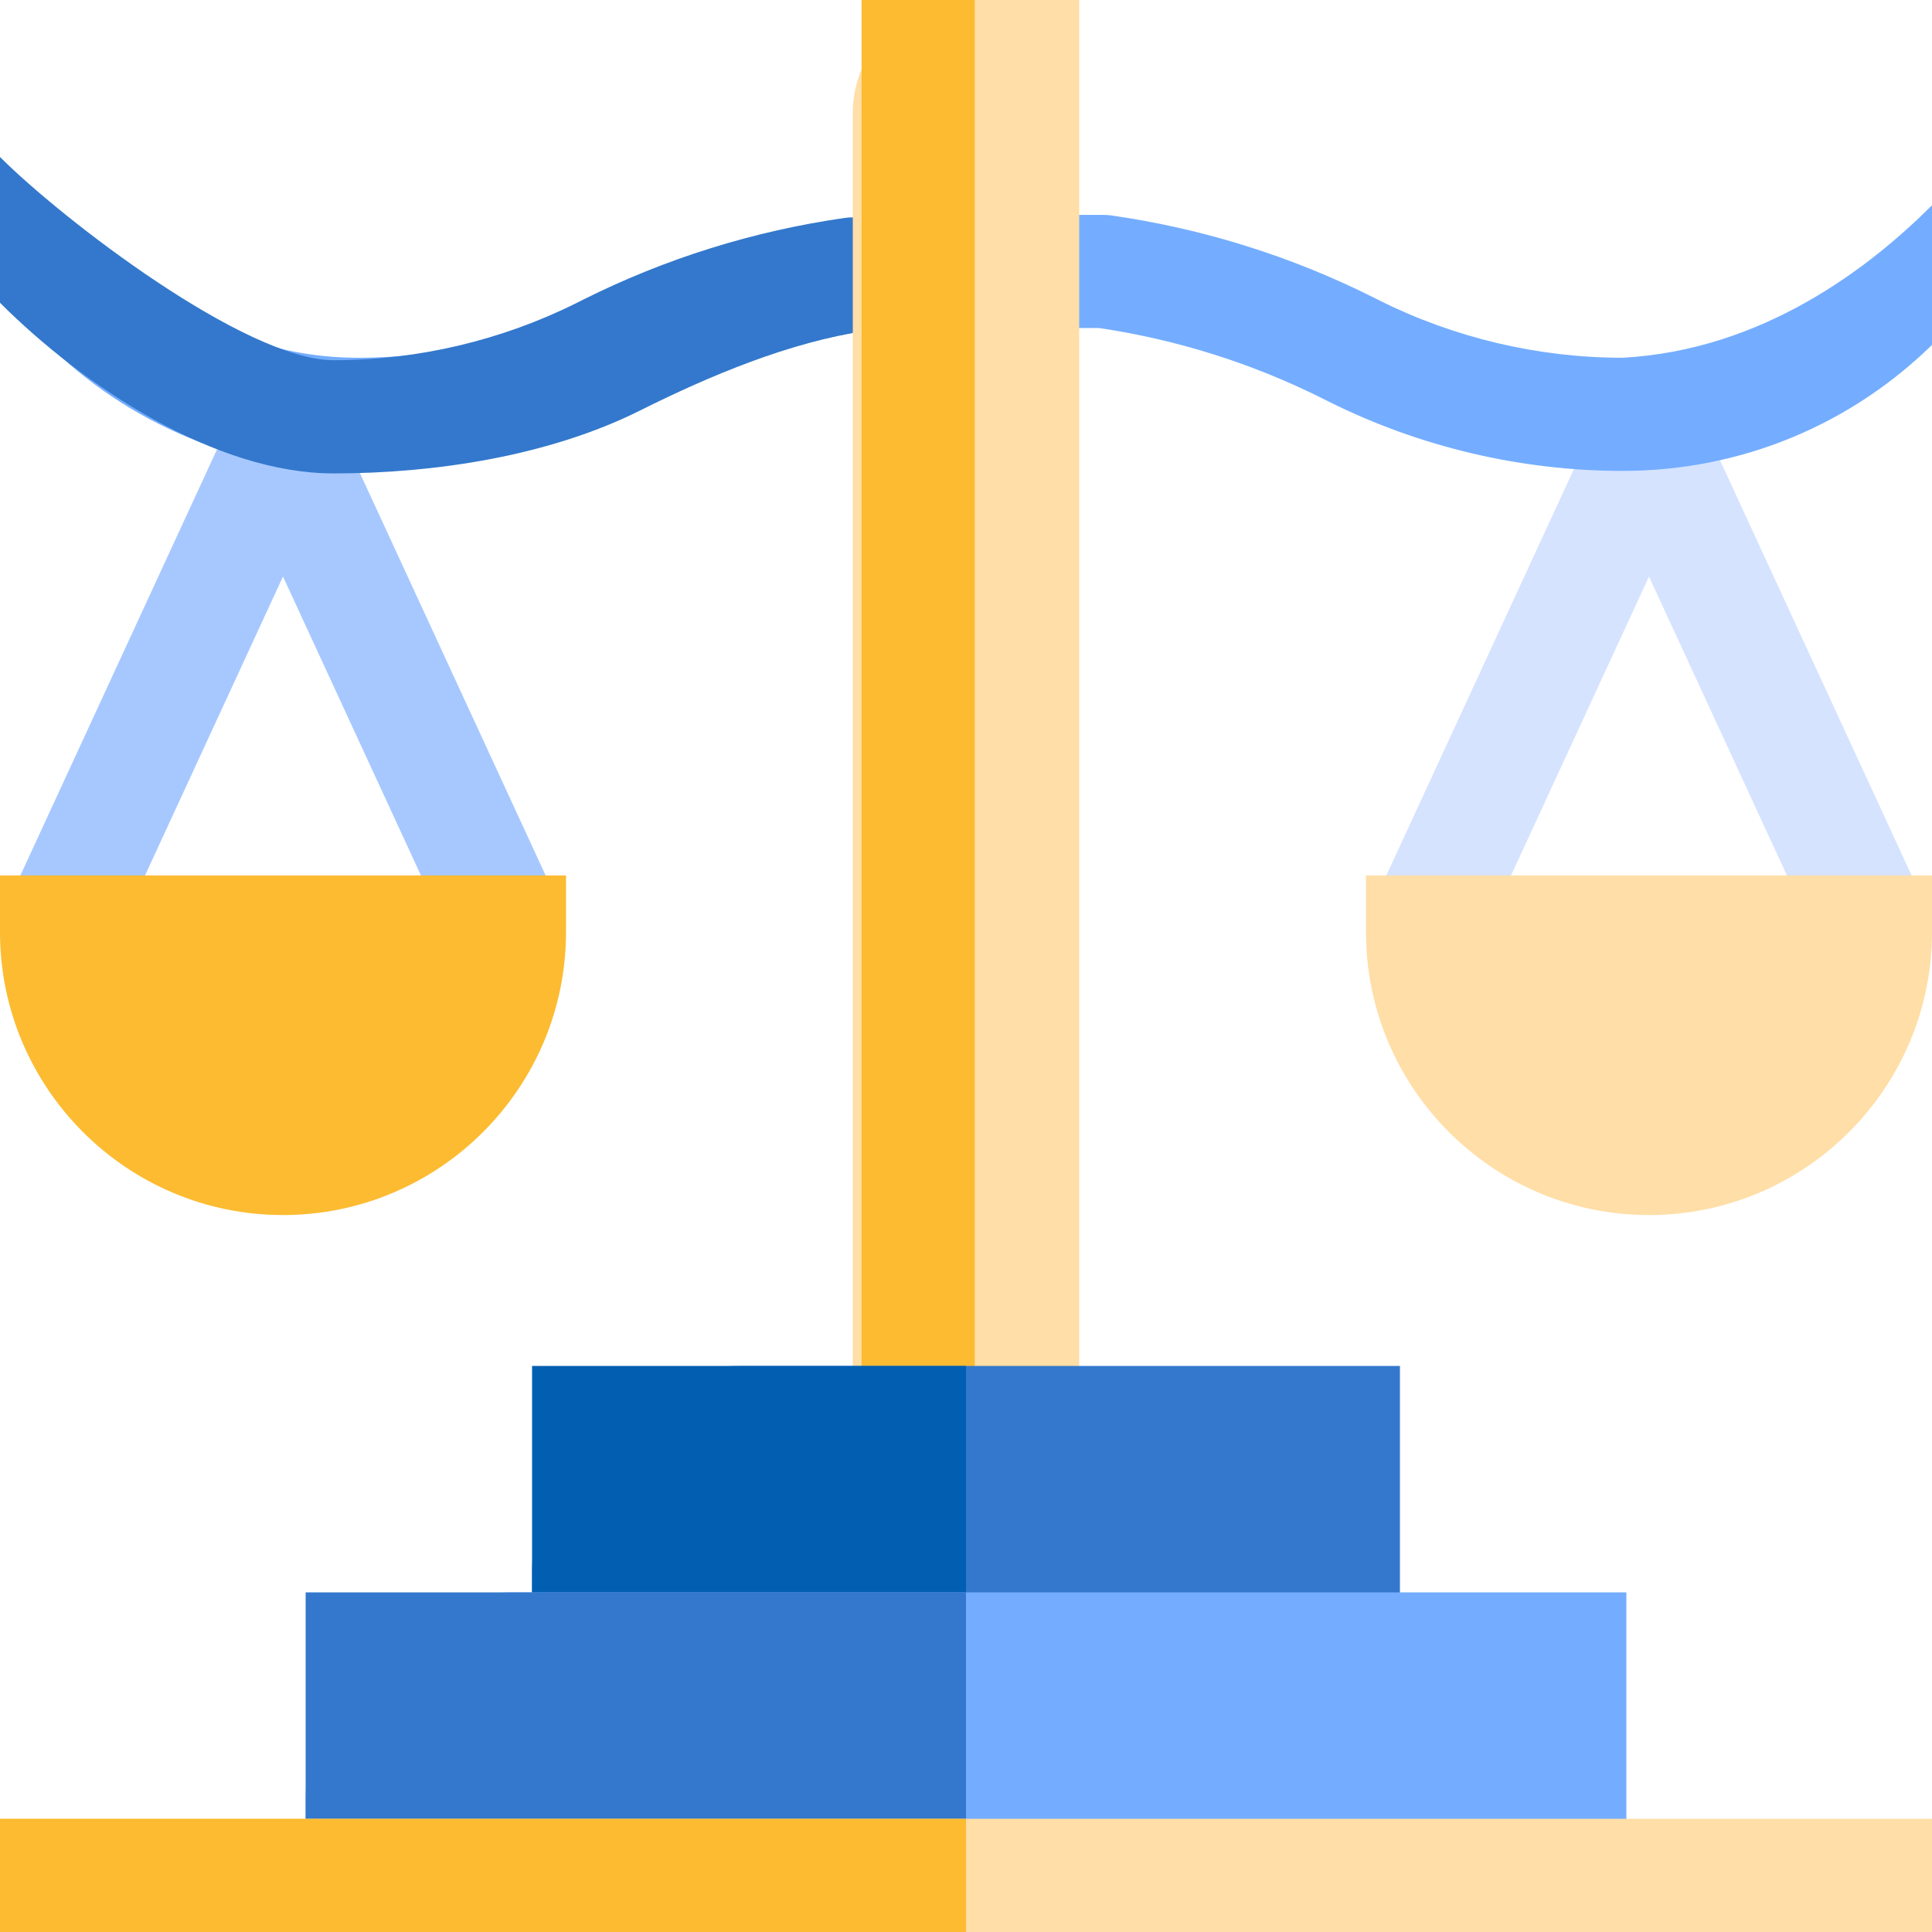
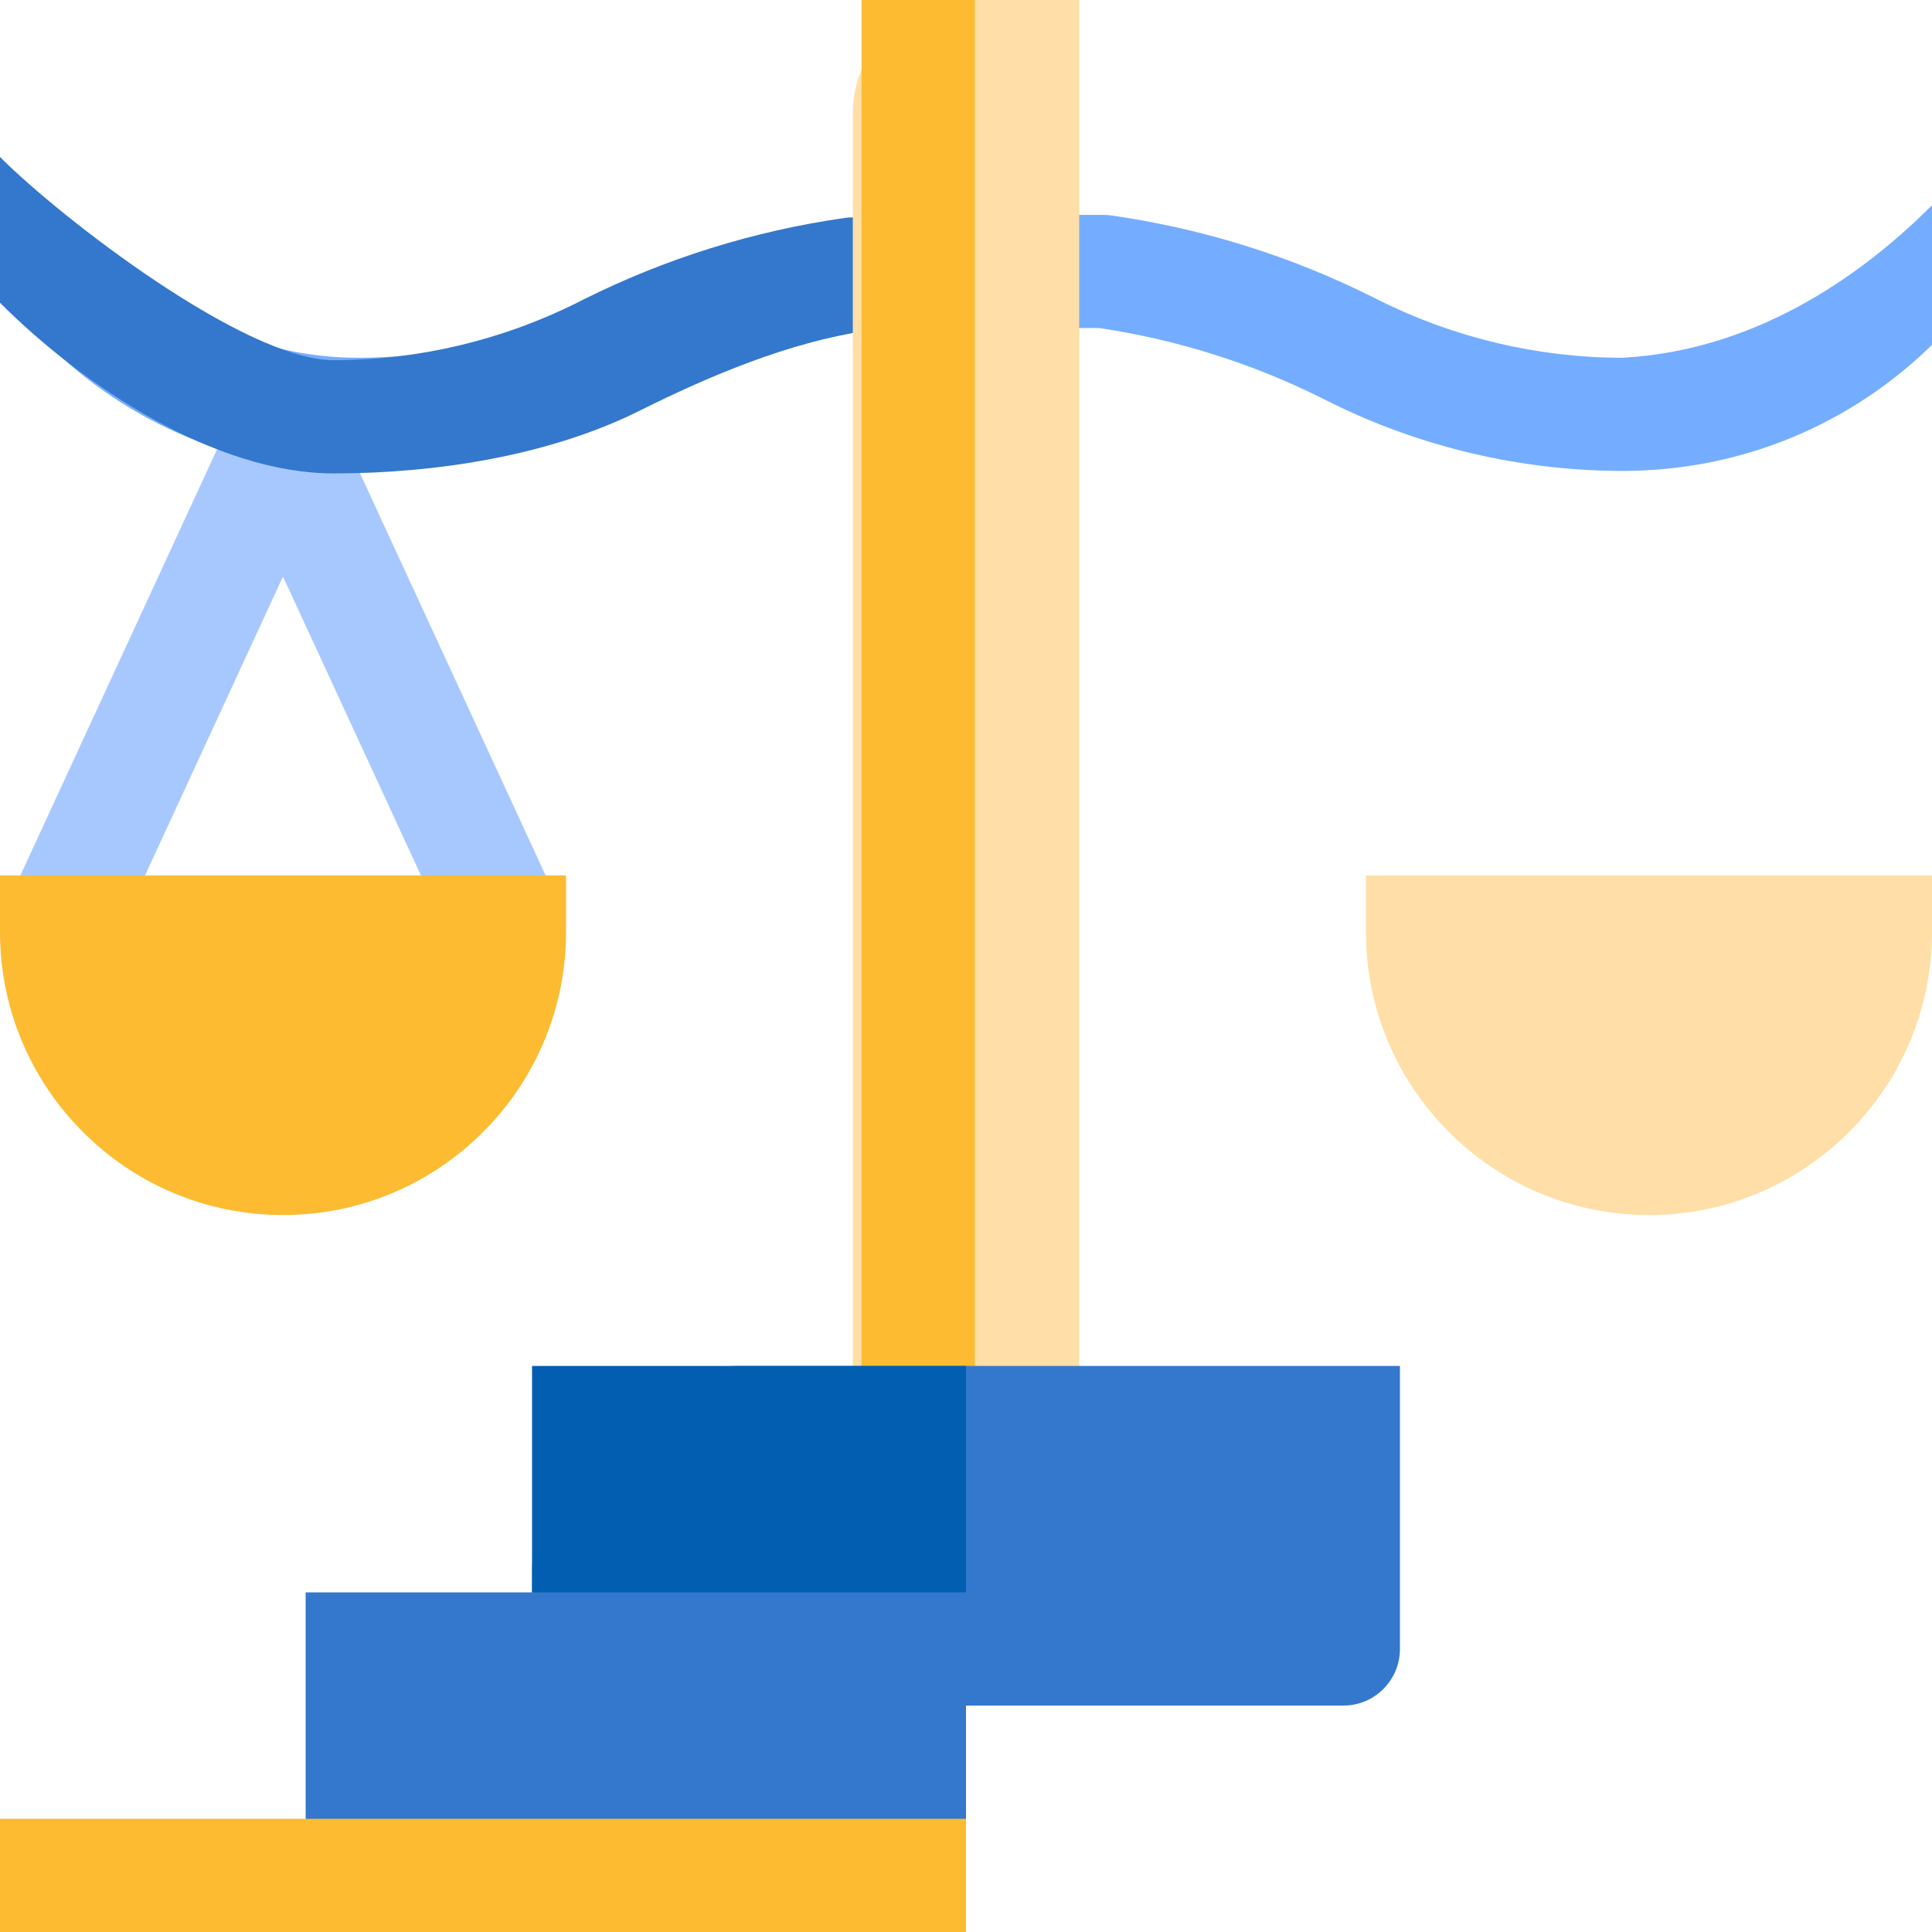
<svg xmlns="http://www.w3.org/2000/svg" width="74" height="74" viewBox="0 0 74 74" fill="none">
  <g clip-path="url(#clip0_73_1400)">
    <path d="M17.543 36.608L10.839 22.083L4.136 36.607L0.199 34.79L8.871 16.001C9.225 15.234 9.994 14.742 10.839 14.742C11.685 14.742 12.454 15.234 12.808 16.001L21.48 34.79L17.543 36.608Z" fill="#A7C8FF" />
    <path d="M21.68 35.699C21.68 34.502 21.68 33.531 21.68 33.531H0C0 33.531 2.3524e-06 34.502 2.3524e-06 35.699C2.3524e-06 41.677 4.863 46.539 10.84 46.539C16.816 46.539 21.68 41.677 21.68 35.699Z" fill="#FCBB31" />
-     <path d="M73.8 34.79L65.128 16.001C64.774 15.234 64.005 14.742 63.16 14.742C62.314 14.742 61.545 15.234 61.191 16.001L52.519 34.79L56.456 36.607L63.16 22.083L69.863 36.607L73.8 34.79Z" fill="#D5E3FF" />
    <path d="M13.706 18.037C17.593 18.037 21.486 17.118 24.963 15.379L25.204 15.258C27.894 13.912 30.768 13.008 33.746 12.565H42.105C45.083 13.008 47.955 13.914 50.646 15.258L50.888 15.379C54.365 17.118 58.257 18.037 62.145 18.037C66.679 18.037 70.94 16.273 74.146 13.067C74.146 13.067 74 9.25 74 7.862C71.614 10.248 67.525 13.412 62.145 13.703C58.928 13.703 55.705 12.943 52.827 11.503L52.586 11.382C49.434 9.805 46.063 8.753 42.57 8.253C42.469 8.238 42.366 8.231 42.264 8.231H33.592C33.489 8.231 33.386 8.238 33.285 8.253C29.792 8.753 26.422 9.805 23.268 11.382L23.026 11.503C20.149 12.943 16.926 13.703 13.709 13.703C10.334 13.703 7.16 12.389 4.774 10.001C3.927 9.154 2.554 9.154 1.708 10.001C0.861 10.848 0.861 12.221 1.708 13.067C4.909 16.273 9.172 18.037 13.706 18.037Z" fill="#74ADFF" />
    <path d="M-0.462 6.937C-0.462 6.937 -0.847 5.166 3.98755e-05 6.013C2.386 8.399 9.406 13.797 12.781 13.797C15.998 13.797 19.221 13.037 22.099 11.597L22.34 11.476C25.492 9.899 28.863 8.847 32.358 8.347C32.459 8.332 32.562 8.325 32.664 8.325H37V12.661H33.227C30.248 13.103 27.202 14.381 24.512 15.725C21.035 17.464 16.669 18.133 12.781 18.133C8.247 18.133 3.206 14.803 3.98755e-05 11.597C-0.845 10.75 -1.308 7.784 -0.462 6.937Z" fill="#3378CC" />
    <path d="M37 1.45554e-05C34.605 1.45554e-05 32.664 1.941 32.664 4.336V54.488C32.664 55.685 33.312 56.656 34.109 56.656H39.891C40.688 56.656 41.336 55.685 41.336 54.488V0C41.336 0 39.395 1.45554e-05 37 1.45554e-05Z" fill="#FFDEA7" />
    <path d="M37.336 1.45554e-05V56.656H34.445C33.648 56.656 33 55.685 33 54.488V0C33 0 34.941 1.45554e-05 37.336 1.45554e-05Z" fill="#FCBB31" />
    <path d="M22.547 65.328H51.453C52.65 65.328 53.621 64.357 53.621 63.16V52.32C52.696 52.32 50.056 52.32 45.672 52.32H28.328C23.945 52.32 20.379 55.886 20.379 60.27V63.16C20.379 64.357 21.35 65.328 22.547 65.328Z" fill="#3378CC" />
    <path d="M20.379 52.32H37V65.328H22.547C21.35 65.328 20.379 64.357 20.379 63.16V60.27C20.379 55.886 20.379 52.32 20.379 52.32Z" fill="#015EB1" />
-     <path d="M11.707 72.844H62.293V60.992C62.293 60.992 58.735 60.992 54.344 60.992H19.656C15.265 60.992 11.707 64.551 11.707 68.941V72.844Z" fill="#74ADFF" />
    <path d="M11.707 68.941C11.707 64.551 11.707 60.992 11.707 60.992H37V72.844H11.707V68.941Z" fill="#3378CC" />
    <path d="M63.16 46.539C69.137 46.539 74 41.677 74 35.699C74 34.502 74 33.531 74 33.531H52.32C52.32 33.531 52.32 34.502 52.32 35.699C52.32 41.677 57.182 46.539 63.16 46.539Z" fill="#FFDEA7" />
-     <path d="M0 74H74C74 74 74 73.029 74 71.832C74 70.635 74 69.664 74 69.664H8.46863e-05C8.46863e-05 69.664 0 70.635 0 71.832C0 73.029 0 74 0 74Z" fill="#FFDEA7" />
    <path d="M0 69.664H37V74H0C0 74 0 73.029 0 71.832C0 70.635 0 69.375 0 69.664Z" fill="#FCBB31" />
  </g>
  <defs>
    <clipPath id="clip0_73_1400">
      <rect width="74" height="74" fill="white" />
    </clipPath>
  </defs>
</svg>